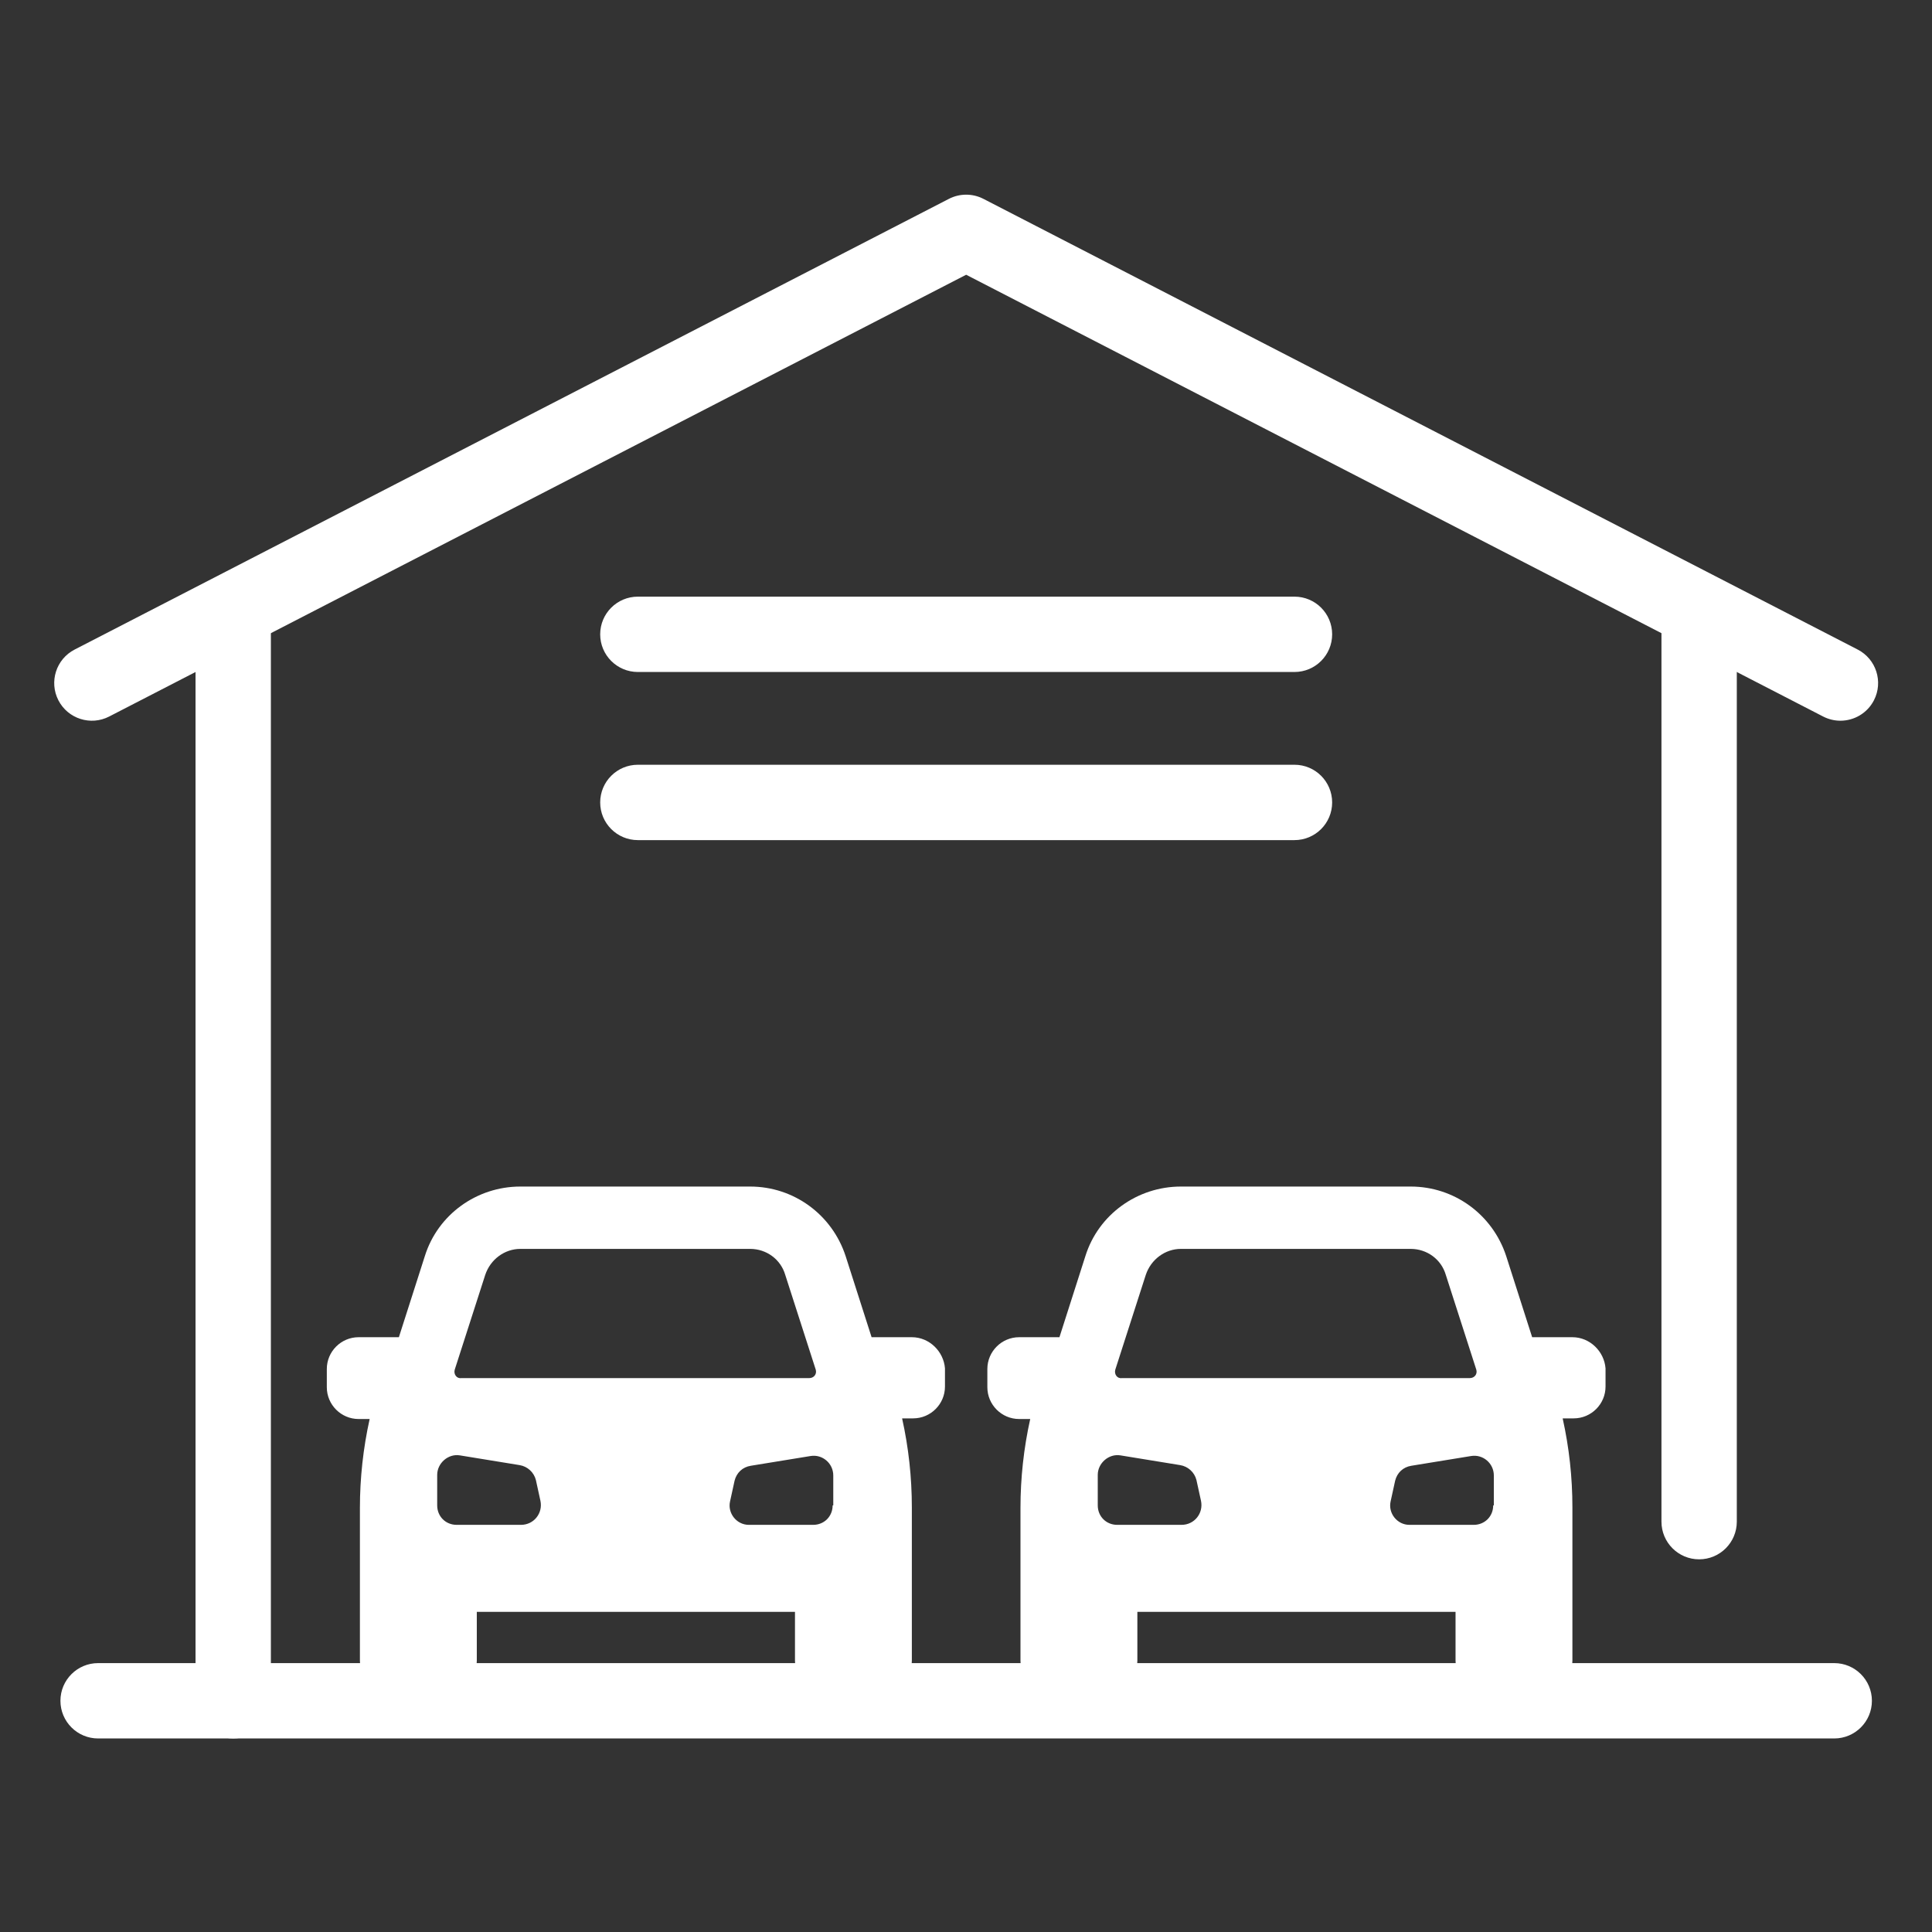
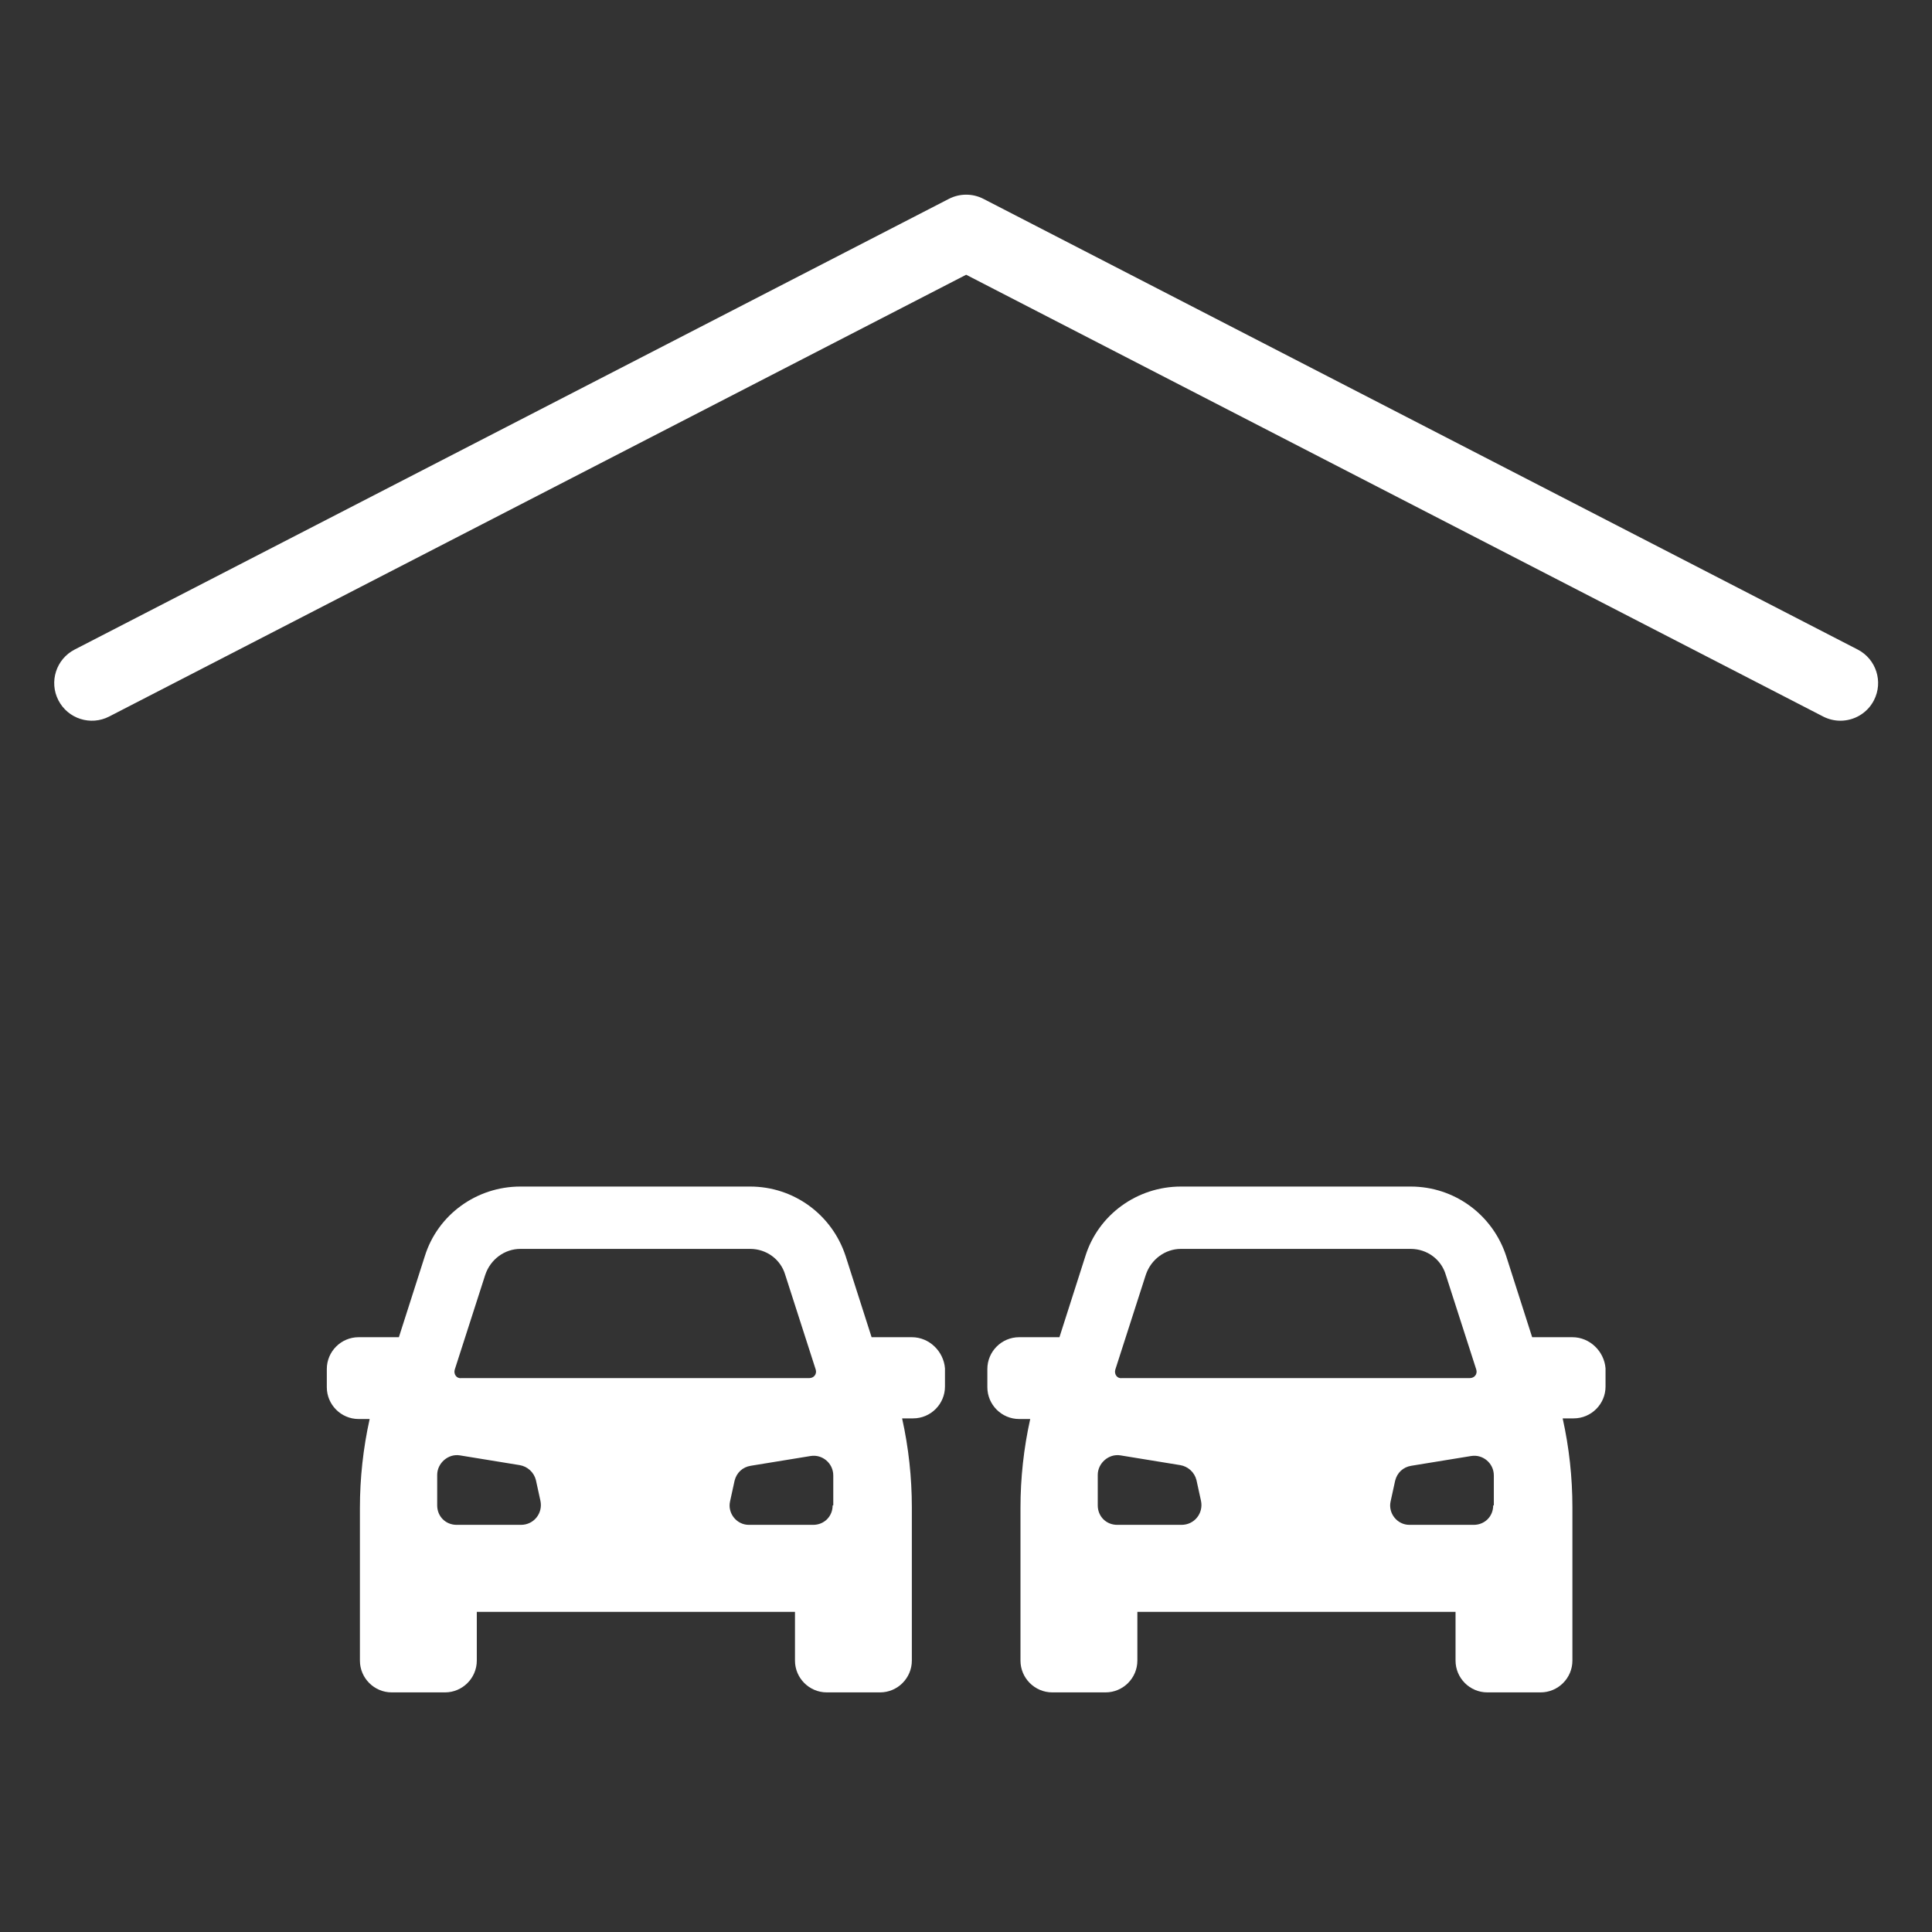
<svg xmlns="http://www.w3.org/2000/svg" width="500" viewBox="0 0 375 375" height="500" preserveAspectRatio="xMidYMid meet">
  <rect x="0" y="0" width="375" height="375" fill="#333333" stroke="none" />
  <defs>
    <clipPath id="c7480dd4c7">
-       <path d="M 37 112 L 53 112 L 53 337.5 L 37 337.5 Z M 37 112 " clip-rule="nonzero" />
+       <path d="M 37 112 L 53 112 L 53 337.5 L 37 337.5 Z " clip-rule="nonzero" />
    </clipPath>
    <clipPath id="b056433e20">
      <path d="M 10 37.5 L 365 37.5 L 365 140 L 10 140 Z M 10 37.5 " clip-rule="nonzero" />
    </clipPath>
    <clipPath id="1baf5bab31">
-       <path d="M 11 322 L 364 322 L 364 337.5 L 11 337.5 Z M 11 322 " clip-rule="nonzero" />
-     </clipPath>
+       </clipPath>
  </defs>
-   <path fill="#ffffff" d="M 329.801 302.664 C 325.762 302.664 322.488 299.391 322.488 295.352 L 322.488 120.324 C 322.488 116.285 325.762 113.012 329.801 113.012 C 333.84 113.012 337.113 116.285 337.113 120.324 L 337.113 295.352 C 337.113 299.391 333.84 302.664 329.801 302.664 Z M 329.801 302.664 " fill-opacity="1" fill-rule="nonzero" />
  <g clip-path="url(#c7480dd4c7)">
-     <path fill="#ffffff" d="M 45.266 337.434 C 41.227 337.434 37.953 334.16 37.953 330.121 L 37.953 119.996 C 37.953 115.957 41.227 112.684 45.266 112.684 C 49.305 112.684 52.578 115.957 52.578 119.996 L 52.578 330.121 C 52.578 334.16 49.305 337.434 45.266 337.434 Z M 45.266 337.434 " fill-opacity="1" fill-rule="nonzero" />
-   </g>
+     </g>
  <g clip-path="url(#b056433e20)">
    <path fill="#ffffff" d="M 357.223 139.891 C 356.094 139.891 354.949 139.629 353.875 139.078 L 187.531 53.328 L 21.188 139.078 C 17.598 140.926 13.188 139.52 11.336 135.93 C 9.488 132.34 10.895 127.926 14.488 126.078 L 184.18 38.598 C 186.285 37.516 188.781 37.516 190.883 38.598 L 360.578 126.078 C 364.168 127.926 365.578 132.34 363.727 135.93 C 362.43 138.445 359.871 139.891 357.223 139.891 Z M 357.223 139.891 " fill-opacity="1" fill-rule="nonzero" />
  </g>
  <g clip-path="url(#1baf5bab31)">
    <path fill="#ffffff" d="M 356.023 337.434 L 19.043 337.434 C 15.004 337.434 11.73 334.16 11.73 330.121 C 11.73 326.082 15.004 322.809 19.043 322.809 L 356.023 322.809 C 360.062 322.809 363.336 326.082 363.336 330.121 C 363.336 334.16 360.062 337.434 356.023 337.434 Z M 356.023 337.434 " fill-opacity="1" fill-rule="nonzero" />
  </g>
  <path fill="#ffffff" d="M 176.988 259.551 L 169.176 259.551 L 164.133 243.797 C 161.488 235.73 154.051 230.309 145.605 230.309 L 100.992 230.309 C 92.547 230.309 84.984 235.73 82.465 243.797 L 77.422 259.551 L 69.609 259.551 C 66.207 259.551 63.434 262.32 63.434 265.727 L 63.434 269.254 C 63.434 272.656 66.207 275.43 69.609 275.43 L 71.75 275.43 C 70.492 281.102 69.859 286.898 69.859 292.695 L 69.859 322.316 C 69.859 325.719 72.633 328.492 76.035 328.492 L 86.371 328.492 C 89.773 328.492 92.547 325.719 92.547 322.316 L 92.547 312.863 L 154.305 312.863 L 154.305 322.316 C 154.305 325.719 157.078 328.492 160.48 328.492 L 170.812 328.492 C 174.219 328.492 176.988 325.719 176.988 322.316 L 176.988 292.57 C 176.988 286.773 176.359 280.977 175.098 275.305 L 177.242 275.305 C 180.645 275.305 183.418 272.531 183.418 269.129 L 183.418 265.598 C 183.164 262.32 180.395 259.551 176.988 259.551 Z M 88.262 265.852 L 94.184 247.449 C 95.191 244.426 97.965 242.41 100.992 242.41 L 145.605 242.41 C 148.758 242.41 151.531 244.426 152.414 247.449 L 158.336 265.852 C 158.59 266.734 157.957 267.488 157.078 267.488 L 89.523 267.488 C 88.641 267.617 88.008 266.734 88.262 265.852 Z M 101.117 295.973 L 88.641 295.973 C 86.496 295.973 84.859 294.336 84.859 292.191 L 84.859 286.27 C 84.859 284 87 282.109 89.27 282.488 L 100.863 284.379 C 102.379 284.629 103.637 285.766 104.016 287.277 L 104.898 291.309 C 105.402 293.703 103.637 295.973 101.117 295.973 Z M 161.613 292.191 C 161.613 294.336 159.977 295.973 157.832 295.973 L 145.355 295.973 C 142.961 295.973 141.195 293.703 141.699 291.438 L 142.582 287.402 C 142.961 285.891 144.094 284.758 145.734 284.504 L 157.328 282.613 C 159.598 282.234 161.738 284 161.738 286.395 L 161.738 292.191 Z M 161.613 292.191 " fill-opacity="1" fill-rule="nonzero" />
  <path fill="#ffffff" d="M 305.203 259.551 L 297.391 259.551 L 292.348 243.797 C 289.703 235.73 282.266 230.309 273.82 230.309 L 229.203 230.309 C 220.762 230.309 213.199 235.73 210.676 243.797 L 205.637 259.551 L 197.82 259.551 C 194.418 259.551 191.645 262.32 191.645 265.727 L 191.645 269.254 C 191.645 272.656 194.418 275.43 197.82 275.43 L 199.965 275.43 C 198.703 281.102 198.074 286.898 198.074 292.695 L 198.074 322.316 C 198.074 325.719 200.848 328.492 204.25 328.492 L 214.586 328.492 C 217.988 328.492 220.762 325.719 220.762 322.316 L 220.762 312.863 L 282.52 312.863 L 282.52 322.316 C 282.52 325.719 285.289 328.492 288.695 328.492 L 299.027 328.492 C 302.43 328.492 305.203 325.719 305.203 322.316 L 305.203 292.57 C 305.203 286.773 304.574 280.977 303.312 275.305 L 305.457 275.305 C 308.859 275.305 311.633 272.531 311.633 269.129 L 311.633 265.598 C 311.379 262.32 308.605 259.551 305.203 259.551 Z M 216.477 265.852 L 222.398 247.449 C 223.406 244.426 226.18 242.41 229.203 242.41 L 273.82 242.41 C 276.973 242.41 279.746 244.426 280.629 247.449 L 286.551 265.852 C 286.805 266.734 286.172 267.488 285.289 267.488 L 217.734 267.488 C 216.852 267.617 216.223 266.734 216.477 265.852 Z M 229.332 295.973 L 216.852 295.973 C 214.711 295.973 213.074 294.336 213.074 292.191 L 213.074 286.27 C 213.074 284 215.215 282.109 217.484 282.488 L 229.078 284.379 C 230.59 284.629 231.852 285.766 232.23 287.277 L 233.113 291.309 C 233.617 293.703 231.852 295.973 229.332 295.973 Z M 289.828 292.191 C 289.828 294.336 288.188 295.973 286.047 295.973 L 273.57 295.973 C 271.176 295.973 269.41 293.703 269.914 291.438 L 270.797 287.402 C 271.176 285.891 272.309 284.758 273.945 284.504 L 285.543 282.613 C 287.812 282.234 289.953 284 289.953 286.395 L 289.953 292.191 Z M 289.828 292.191 " fill-opacity="1" fill-rule="nonzero" />
-   <path fill="#ffffff" d="M 251.258 130.434 L 123.809 130.434 C 119.77 130.434 116.496 127.16 116.496 123.121 C 116.496 119.082 119.77 115.809 123.809 115.809 L 251.258 115.809 C 255.297 115.809 258.57 119.082 258.57 123.121 C 258.57 127.16 255.297 130.434 251.258 130.434 Z M 251.258 130.434 " fill-opacity="1" fill-rule="nonzero" />
-   <path fill="#ffffff" d="M 251.258 163.066 L 123.809 163.066 C 119.77 163.066 116.496 159.789 116.496 155.754 C 116.496 151.715 119.77 148.438 123.809 148.438 L 251.258 148.438 C 255.297 148.438 258.57 151.715 258.57 155.754 C 258.57 159.789 255.297 163.066 251.258 163.066 Z M 251.258 163.066 " fill-opacity="1" fill-rule="nonzero" />
</svg>